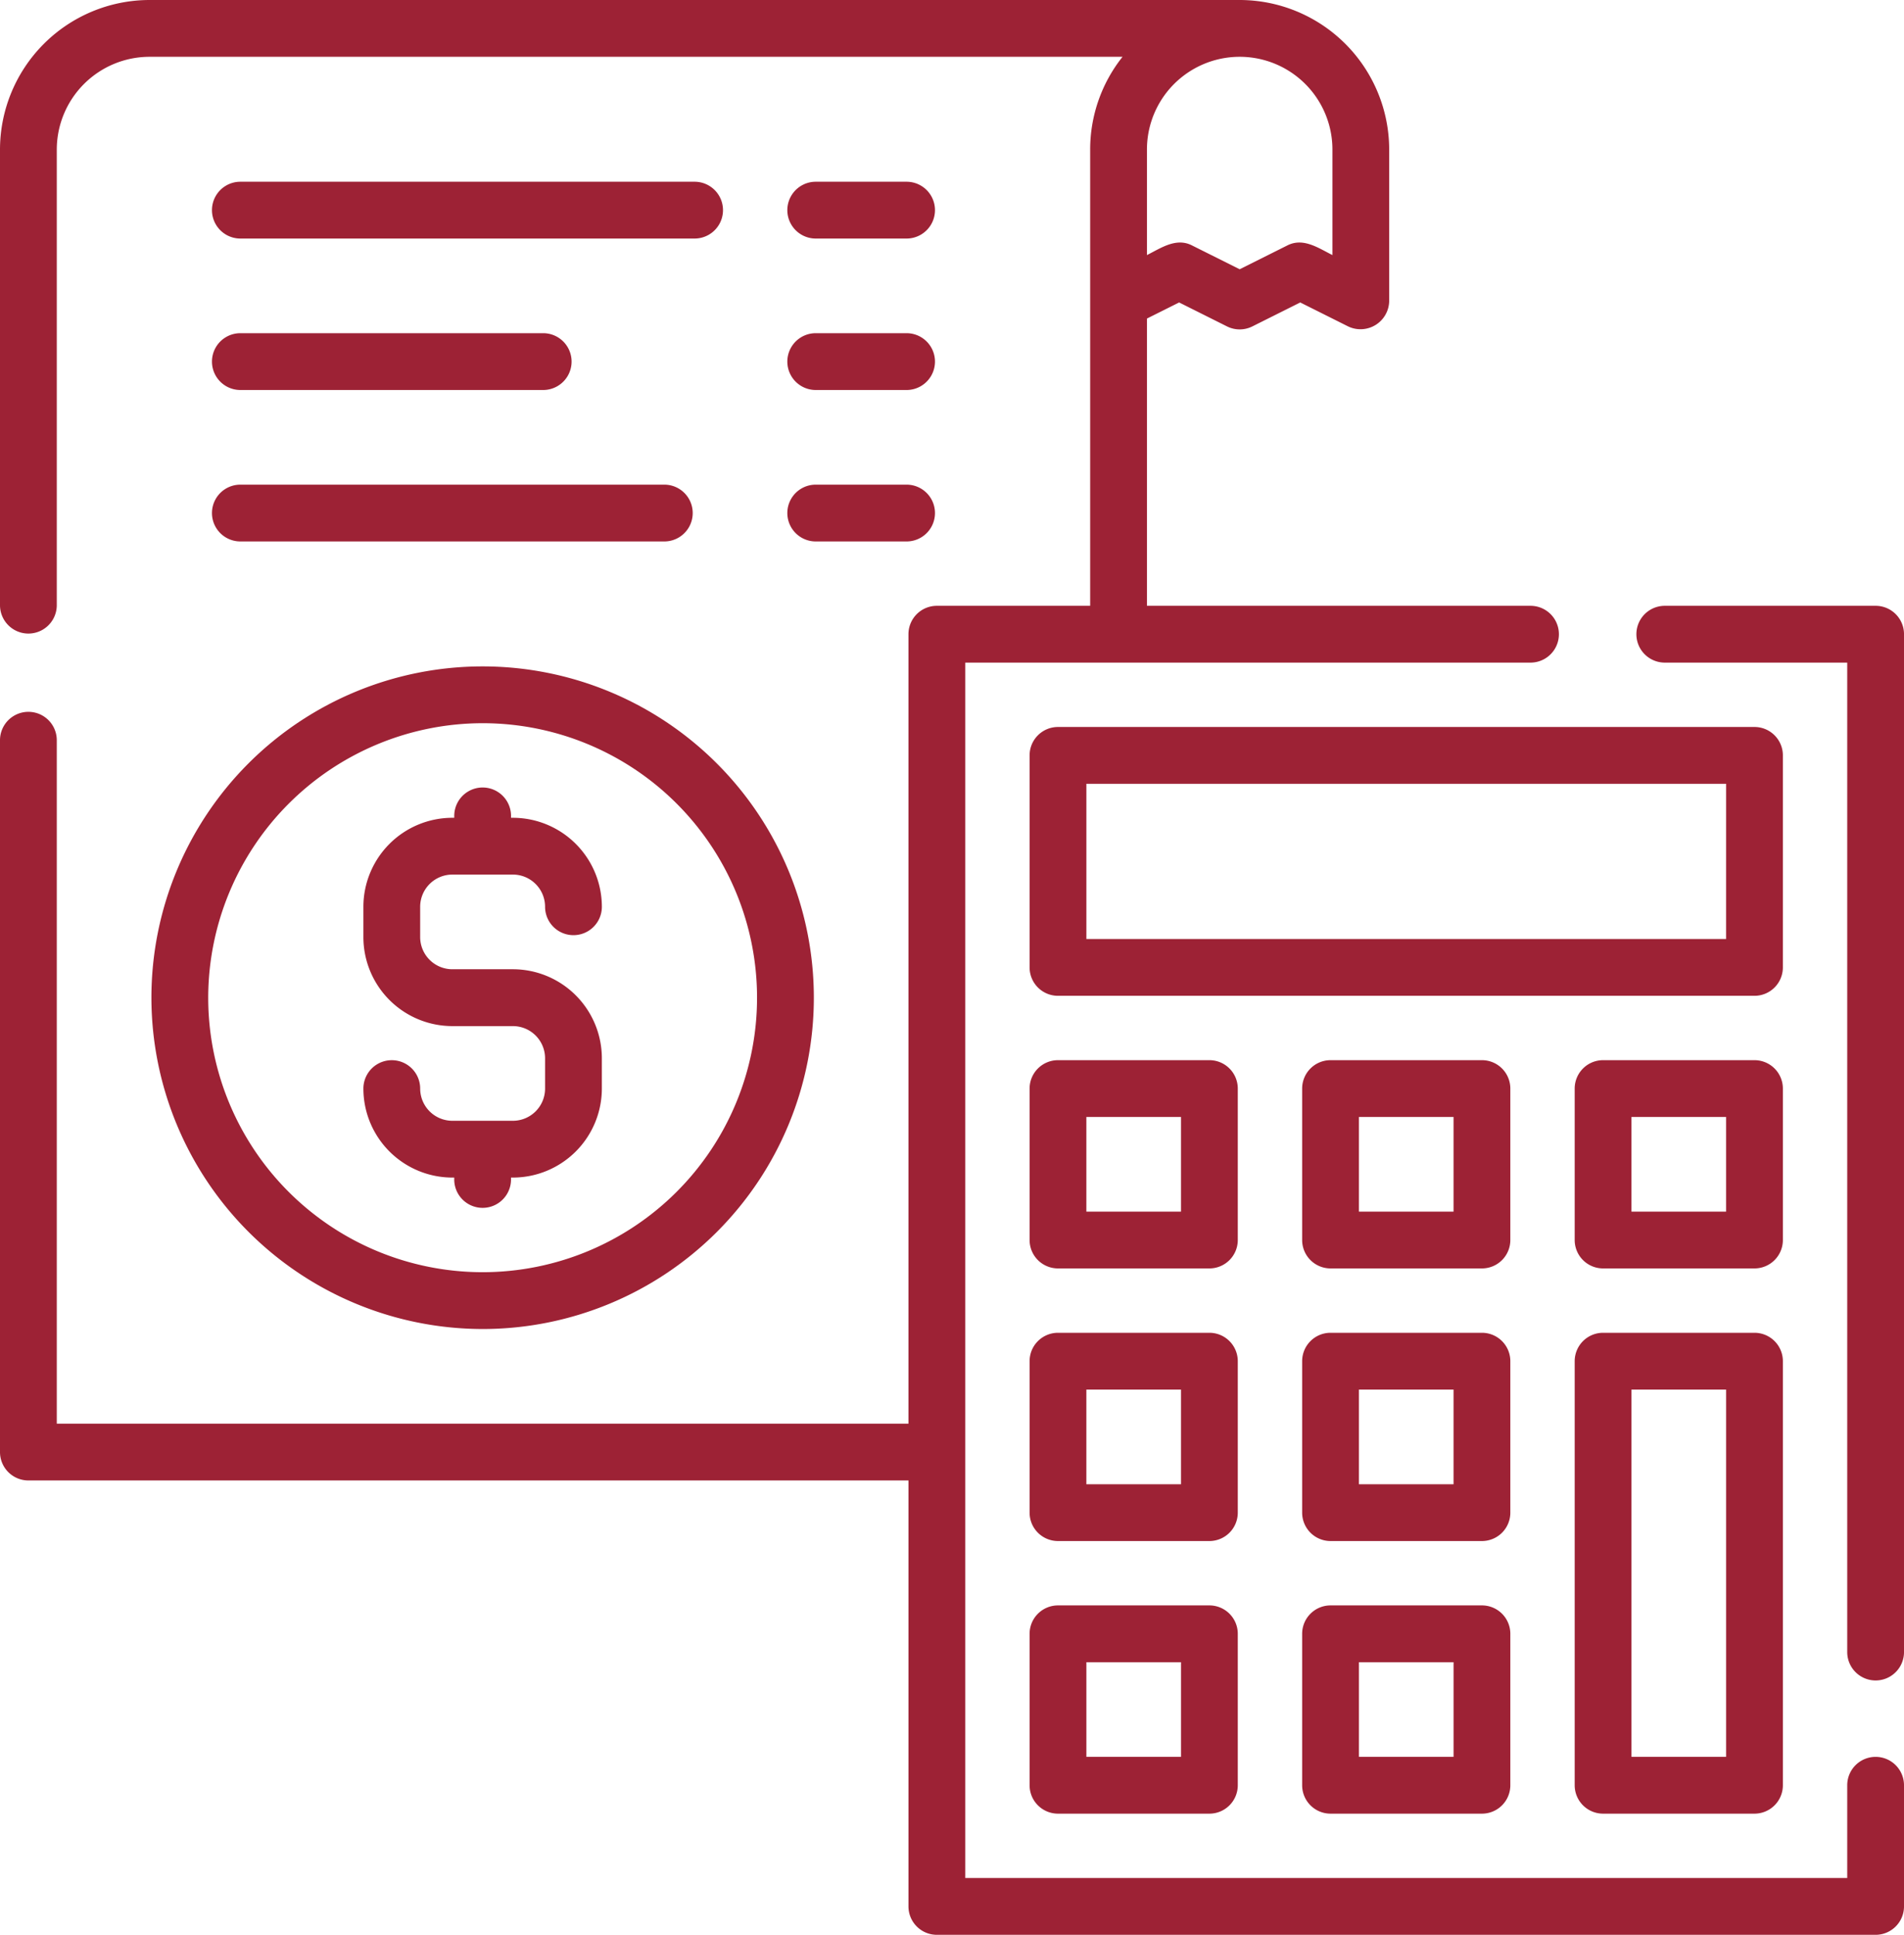
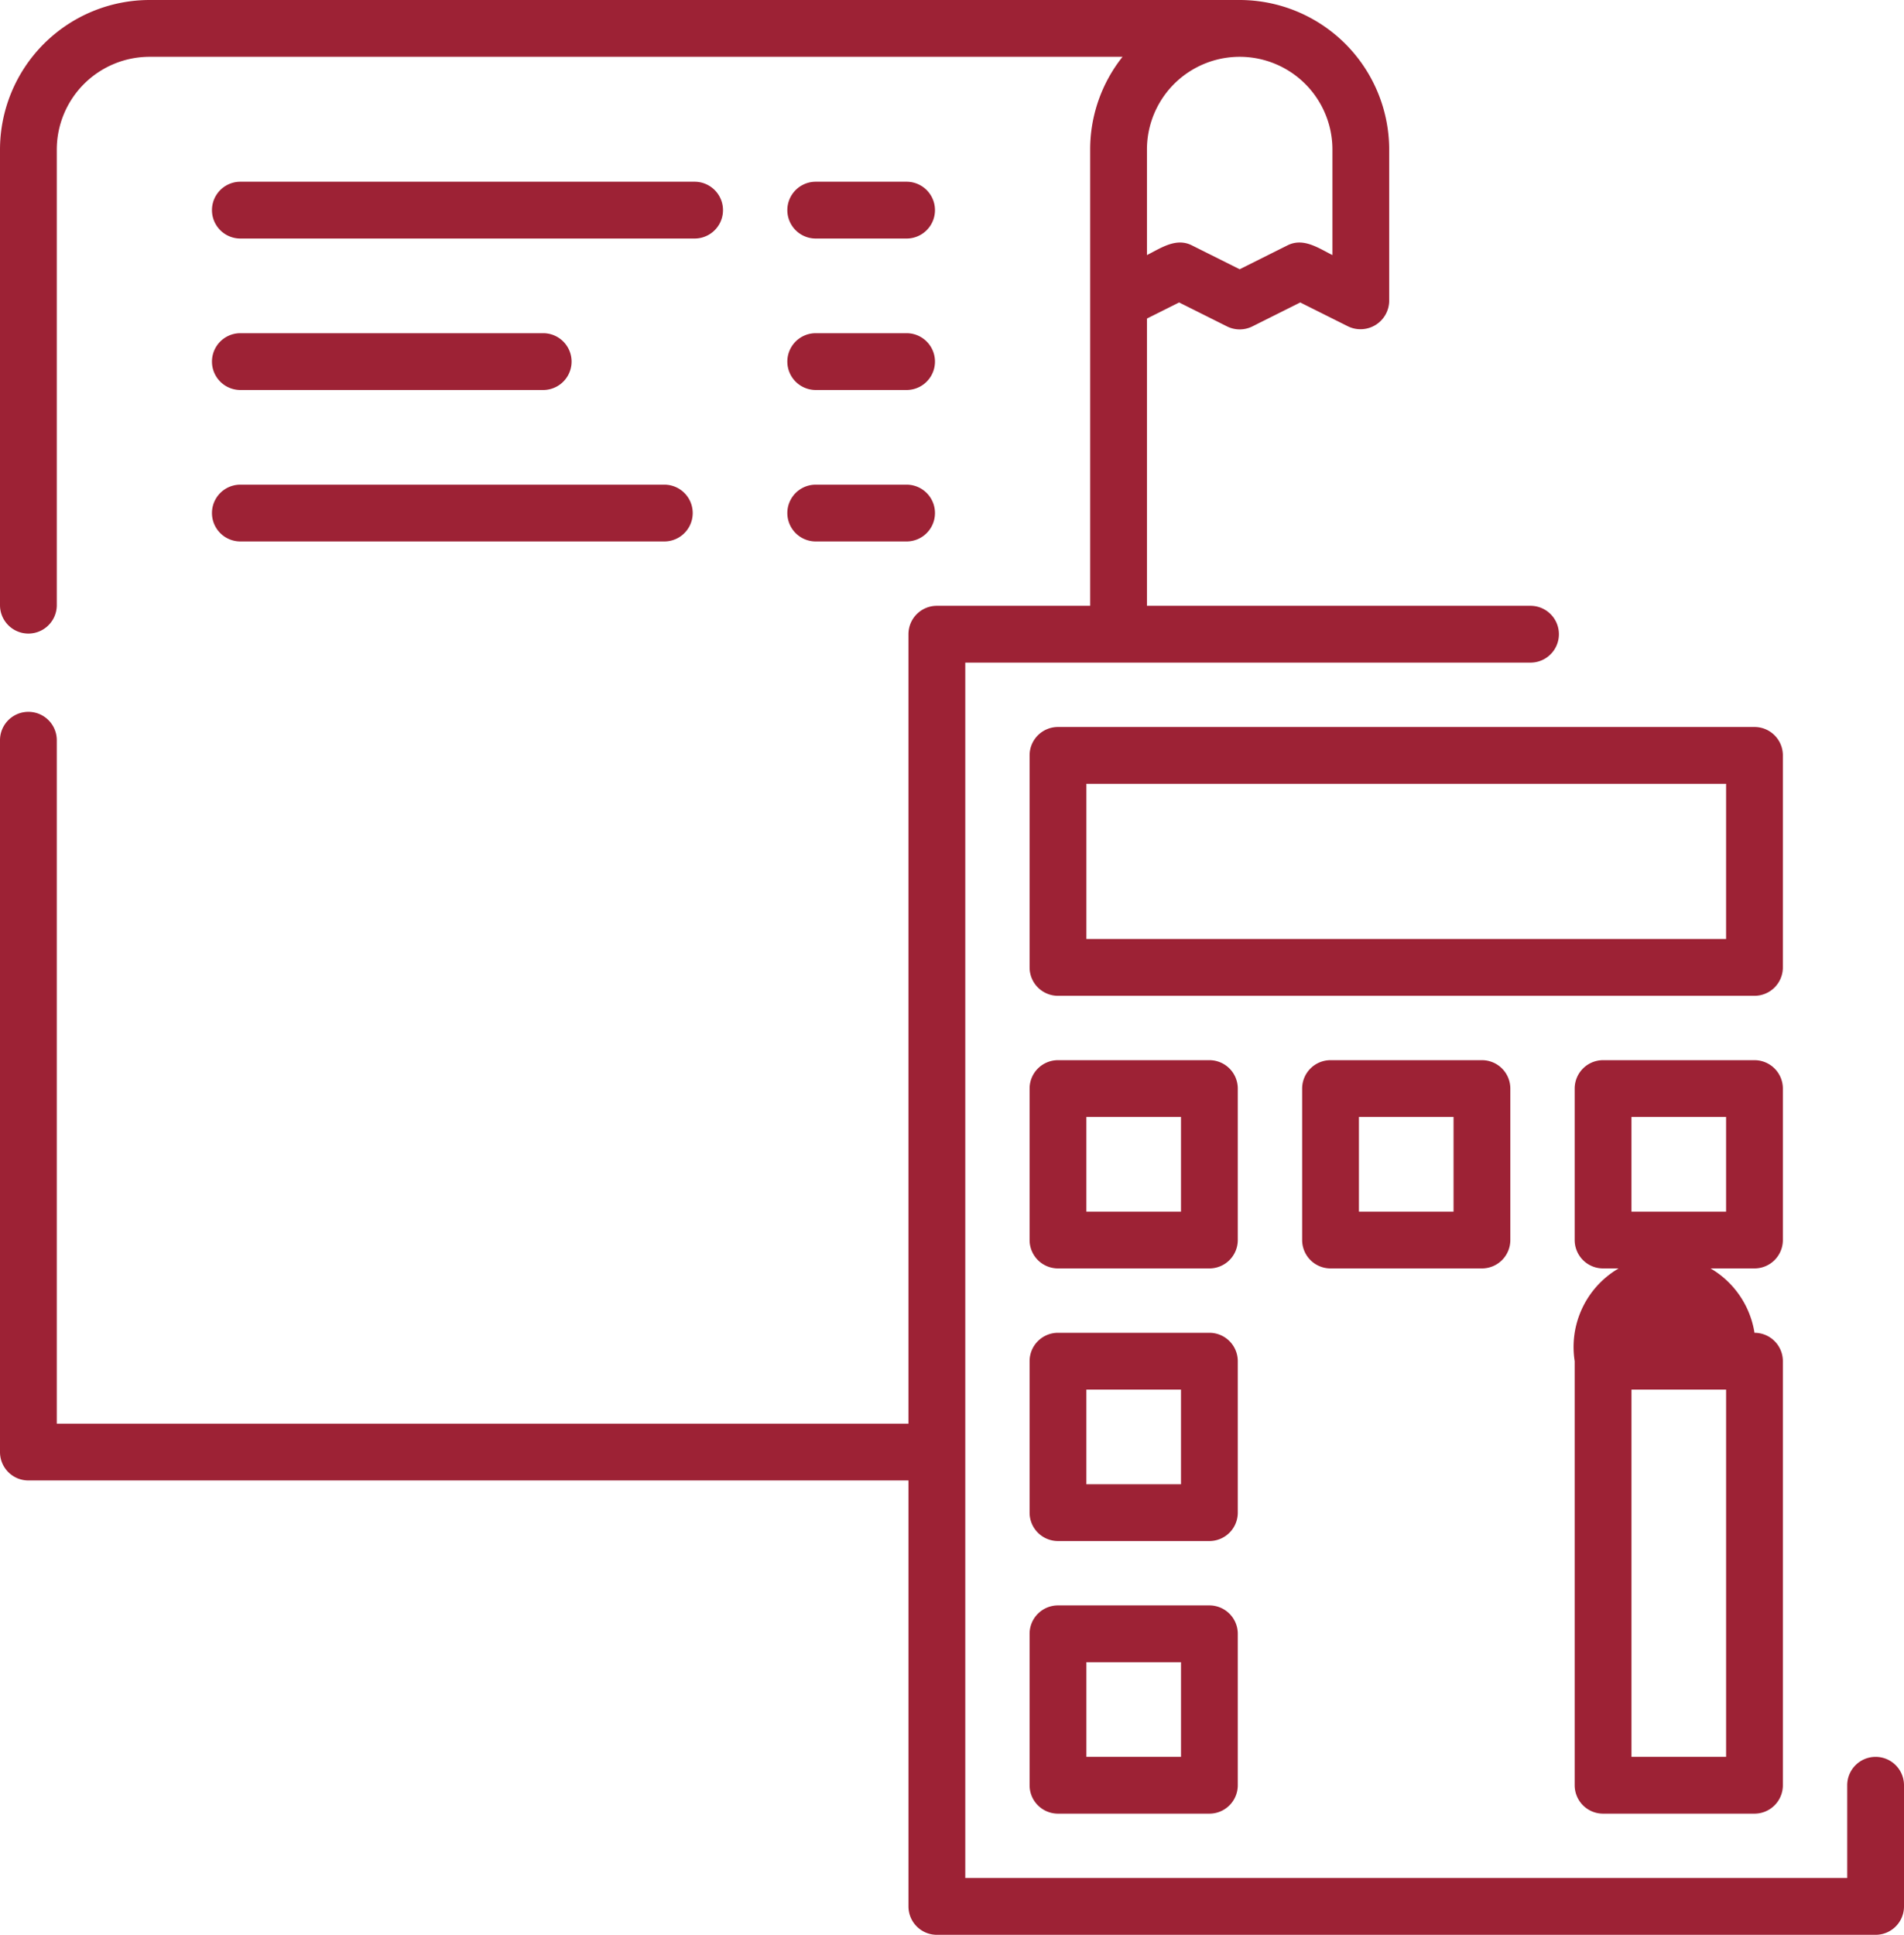
<svg xmlns="http://www.w3.org/2000/svg" width="149.175" height="151.548" viewBox="0 0 149.175 151.548">
  <g id="Outline_78_" transform="translate(-4)">
    <g id="Group_102" data-name="Group 102" transform="translate(4)">
-       <path id="Path_1" data-name="Path 1" d="M69.95,227.9A25.95,25.95,0,1,0,44,201.95,25.979,25.979,0,0,0,69.95,227.9Zm0-47.451a21.5,21.5,0,1,1-21.5,21.5A21.526,21.526,0,0,1,69.95,180.449Z" transform="translate(-32.137 -123.803)" fill="#9d2235" />
-       <path id="Path_2" data-name="Path 2" d="M111.715,234.1h-4.745a2.524,2.524,0,0,1-2.521-2.521,2.224,2.224,0,0,0-4.449,0,6.977,6.977,0,0,0,6.969,6.969h.148v.148a2.224,2.224,0,1,0,4.449,0v-.148h.148a6.977,6.977,0,0,0,6.969-6.969V229.2a6.977,6.977,0,0,0-6.969-6.969h-4.745a2.524,2.524,0,0,1-2.521-2.521v-2.373a2.524,2.524,0,0,1,2.521-2.521h4.745a2.524,2.524,0,0,1,2.521,2.521,2.224,2.224,0,0,0,4.449,0,6.977,6.977,0,0,0-6.969-6.969h-.148v-.148a2.224,2.224,0,1,0-4.449,0v.148h-.148A6.977,6.977,0,0,0,100,217.342v2.373a6.977,6.977,0,0,0,6.969,6.969h4.745a2.524,2.524,0,0,1,2.521,2.521v2.373A2.524,2.524,0,0,1,111.715,234.1Z" transform="translate(-71.529 -146.313)" fill="#9d2235" />
      <path id="Path_3" data-name="Path 3" d="M62.224,52.449H97.813a2.224,2.224,0,1,0,0-4.449H62.224a2.224,2.224,0,0,0,0,4.449Z" transform="translate(-43.392 -33.765)" fill="#9d2235" />
      <path id="Path_4" data-name="Path 4" d="M214.224,52.449h7.118a2.224,2.224,0,0,0,0-4.449h-7.118a2.224,2.224,0,1,0,0,4.449Z" transform="translate(-150.313 -33.765)" fill="#9d2235" />
      <path id="Path_5" data-name="Path 5" d="M62.224,92.449H85.95a2.224,2.224,0,1,0,0-4.449H62.224a2.224,2.224,0,1,0,0,4.449Z" transform="translate(-43.392 -61.902)" fill="#9d2235" />
      <path id="Path_6" data-name="Path 6" d="M214.224,92.449h7.118a2.224,2.224,0,0,0,0-4.449h-7.118a2.224,2.224,0,1,0,0,4.449Z" transform="translate(-150.313 -61.902)" fill="#9d2235" />
      <path id="Path_7" data-name="Path 7" d="M62.224,132.449H95.44a2.224,2.224,0,1,0,0-4.449H62.224a2.224,2.224,0,1,0,0,4.449Z" transform="translate(-43.392 -90.039)" fill="#9d2235" />
      <path id="Path_8" data-name="Path 8" d="M214.224,132.449h7.118a2.224,2.224,0,0,0,0-4.449h-7.118a2.224,2.224,0,1,0,0,4.449Z" transform="translate(-150.313 -90.039)" fill="#9d2235" />
      <path id="Path_9" data-name="Path 9" d="M150.951,137.609a2.224,2.224,0,0,0-2.224,2.224V147.1h-69.1V51.9h44.286a2.224,2.224,0,0,0,0-4.449H93.861v-22.5l2.521-1.26,3.75,1.875a2.222,2.222,0,0,0,1.989,0l3.75-1.875,3.75,1.875a2.246,2.246,0,0,0,3.219-1.989V11.715A11.728,11.728,0,0,0,101.127,0H15.715A11.728,11.728,0,0,0,4,11.715V47.4a2.224,2.224,0,0,0,4.449,0V11.715a7.274,7.274,0,0,1,7.266-7.266H91.949a11.654,11.654,0,0,0-2.536,7.266V47.451H77.4a2.224,2.224,0,0,0-2.224,2.224v61.835H8.449V57.98A2.224,2.224,0,1,0,4,57.98v55.755a2.224,2.224,0,0,0,2.224,2.224H75.177v33.364a2.224,2.224,0,0,0,2.224,2.224h73.55a2.224,2.224,0,0,0,2.224-2.224v-9.49A2.224,2.224,0,0,0,150.951,137.609ZM108.393,11.715v8.264c-1.09-.545-2.273-1.385-3.516-.763l-3.75,1.875-3.75-1.875c-1.242-.622-2.426.218-3.516.763V11.715a7.266,7.266,0,1,1,14.532,0Z" transform="translate(-4)" fill="#9d2235" />
-       <path id="Path_10" data-name="Path 10" d="M455.046,160H438.528a2.224,2.224,0,0,0,0,4.449h14.294v77.5a2.224,2.224,0,1,0,4.449,0V162.224A2.224,2.224,0,0,0,455.046,160Z" transform="translate(-308.095 -112.549)" fill="#9d2235" />
      <path id="Path_11" data-name="Path 11" d="M335.018,194.224A2.224,2.224,0,0,0,332.793,192H278.224A2.224,2.224,0,0,0,276,194.224v16.608a2.224,2.224,0,0,0,2.224,2.224h54.569a2.224,2.224,0,0,0,2.224-2.224Zm-4.449,14.384H280.449V196.449h50.121Z" transform="translate(-195.333 -135.058)" fill="#9d2235" />
      <path id="Path_12" data-name="Path 12" d="M292.311,282.224A2.224,2.224,0,0,0,290.087,280H278.224A2.224,2.224,0,0,0,276,282.224v11.863a2.224,2.224,0,0,0,2.224,2.224h11.863a2.224,2.224,0,0,0,2.224-2.224Zm-4.449,9.639h-7.414v-7.414h7.414Z" transform="translate(-195.333 -196.96)" fill="#9d2235" />
      <path id="Path_13" data-name="Path 13" d="M436.311,282.224A2.224,2.224,0,0,0,434.087,280H422.224A2.224,2.224,0,0,0,420,282.224v11.863a2.224,2.224,0,0,0,2.224,2.224h11.863a2.224,2.224,0,0,0,2.224-2.224Zm-4.449,9.639h-7.414v-7.414h7.414Z" transform="translate(-296.626 -196.96)" fill="#9d2235" />
      <path id="Path_14" data-name="Path 14" d="M364.311,282.224A2.224,2.224,0,0,0,362.087,280H350.224A2.224,2.224,0,0,0,348,282.224v11.863a2.224,2.224,0,0,0,2.224,2.224h11.863a2.224,2.224,0,0,0,2.224-2.224Zm-4.449,9.639h-7.414v-7.414h7.414Z" transform="translate(-245.979 -196.96)" fill="#9d2235" />
      <path id="Path_15" data-name="Path 15" d="M292.311,354.224A2.224,2.224,0,0,0,290.087,352H278.224A2.224,2.224,0,0,0,276,354.224v11.863a2.224,2.224,0,0,0,2.224,2.224h11.863a2.224,2.224,0,0,0,2.224-2.224Zm-4.449,9.639h-7.414v-7.414h7.414Z" transform="translate(-195.333 -247.607)" fill="#9d2235" />
-       <path id="Path_16" data-name="Path 16" d="M434.087,352H422.224A2.224,2.224,0,0,0,420,354.224V387.44a2.224,2.224,0,0,0,2.224,2.224h11.863a2.224,2.224,0,0,0,2.224-2.224V354.224A2.224,2.224,0,0,0,434.087,352Zm-2.224,33.216h-7.414V356.449h7.414Z" transform="translate(-296.626 -247.607)" fill="#9d2235" />
-       <path id="Path_17" data-name="Path 17" d="M364.311,354.224A2.224,2.224,0,0,0,362.087,352H350.224A2.224,2.224,0,0,0,348,354.224v11.863a2.224,2.224,0,0,0,2.224,2.224h11.863a2.224,2.224,0,0,0,2.224-2.224Zm-4.449,9.639h-7.414v-7.414h7.414Z" transform="translate(-245.979 -247.607)" fill="#9d2235" />
+       <path id="Path_16" data-name="Path 16" d="M434.087,352A2.224,2.224,0,0,0,420,354.224V387.44a2.224,2.224,0,0,0,2.224,2.224h11.863a2.224,2.224,0,0,0,2.224-2.224V354.224A2.224,2.224,0,0,0,434.087,352Zm-2.224,33.216h-7.414V356.449h7.414Z" transform="translate(-296.626 -247.607)" fill="#9d2235" />
      <path id="Path_18" data-name="Path 18" d="M290.087,424H278.224A2.224,2.224,0,0,0,276,426.224v11.863a2.224,2.224,0,0,0,2.224,2.224h11.863a2.224,2.224,0,0,0,2.224-2.224V426.224A2.224,2.224,0,0,0,290.087,424Zm-2.224,11.863h-7.414v-7.414h7.414Z" transform="translate(-195.333 -298.254)" fill="#9d2235" />
-       <path id="Path_19" data-name="Path 19" d="M362.087,424H350.224A2.224,2.224,0,0,0,348,426.224v11.863a2.224,2.224,0,0,0,2.224,2.224h11.863a2.224,2.224,0,0,0,2.224-2.224V426.224A2.224,2.224,0,0,0,362.087,424Zm-2.224,11.863h-7.414v-7.414h7.414Z" transform="translate(-245.979 -298.254)" fill="#9d2235" />
    </g>
  </g>
</svg>